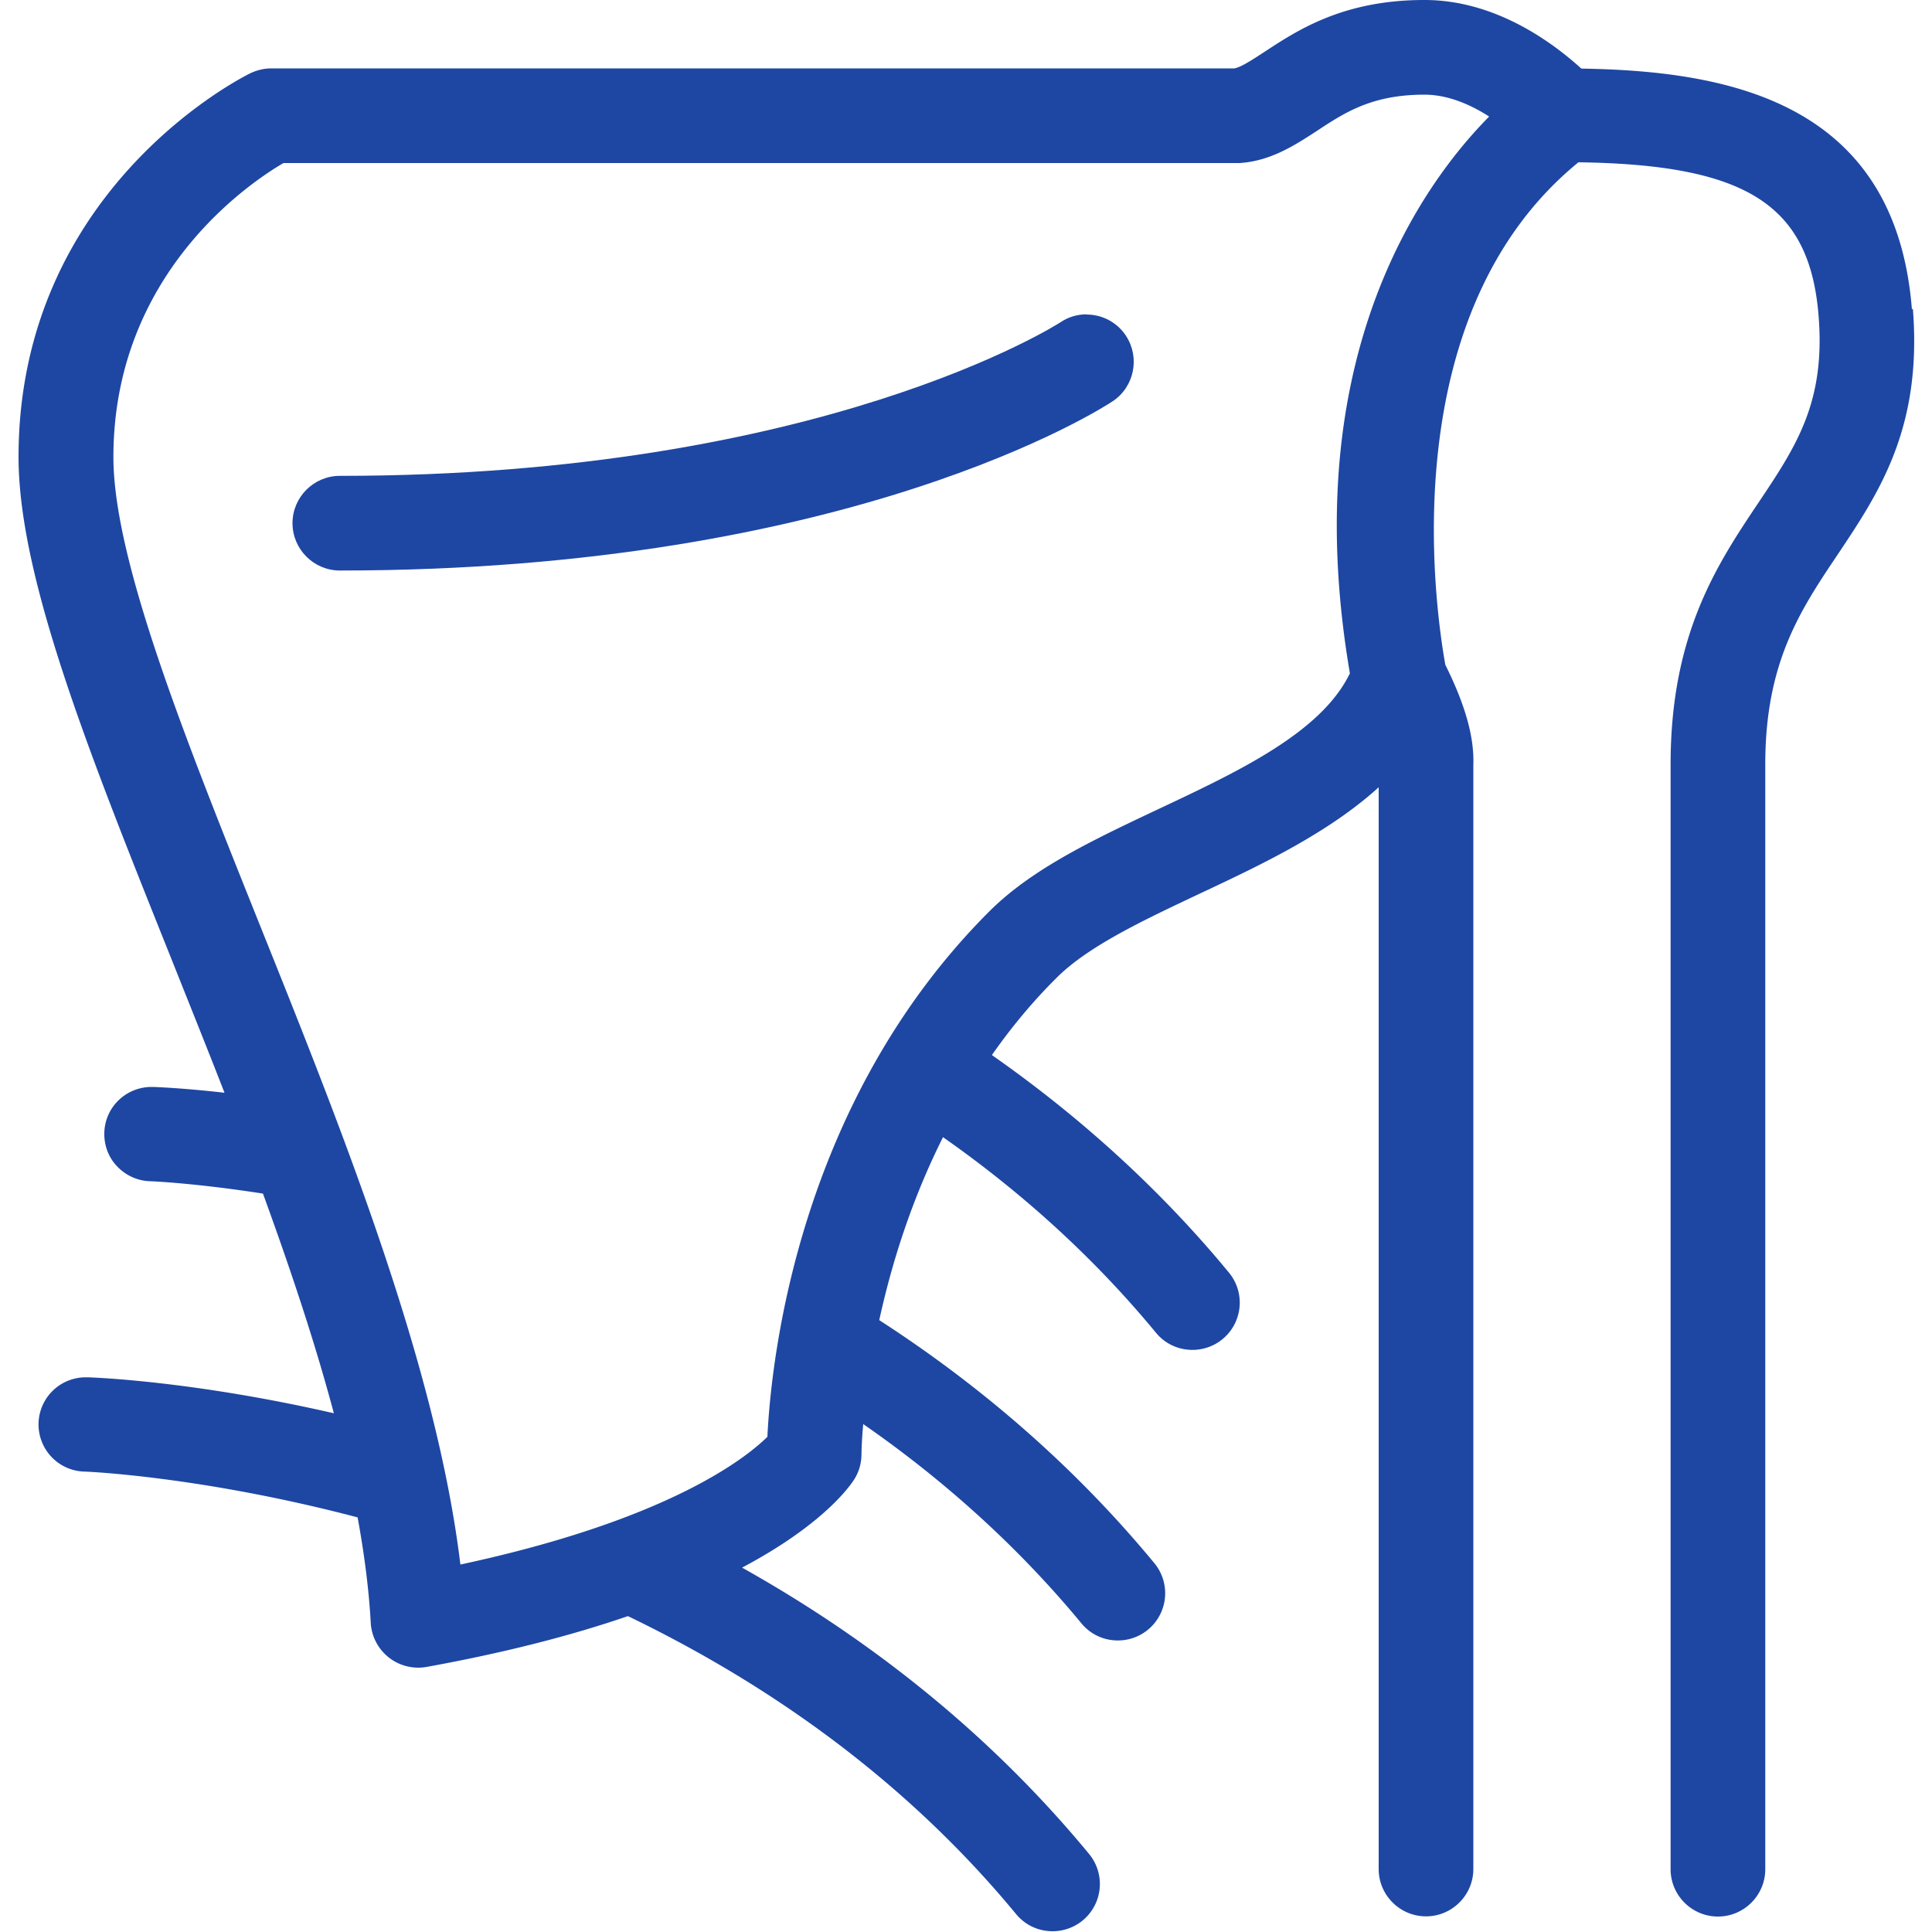
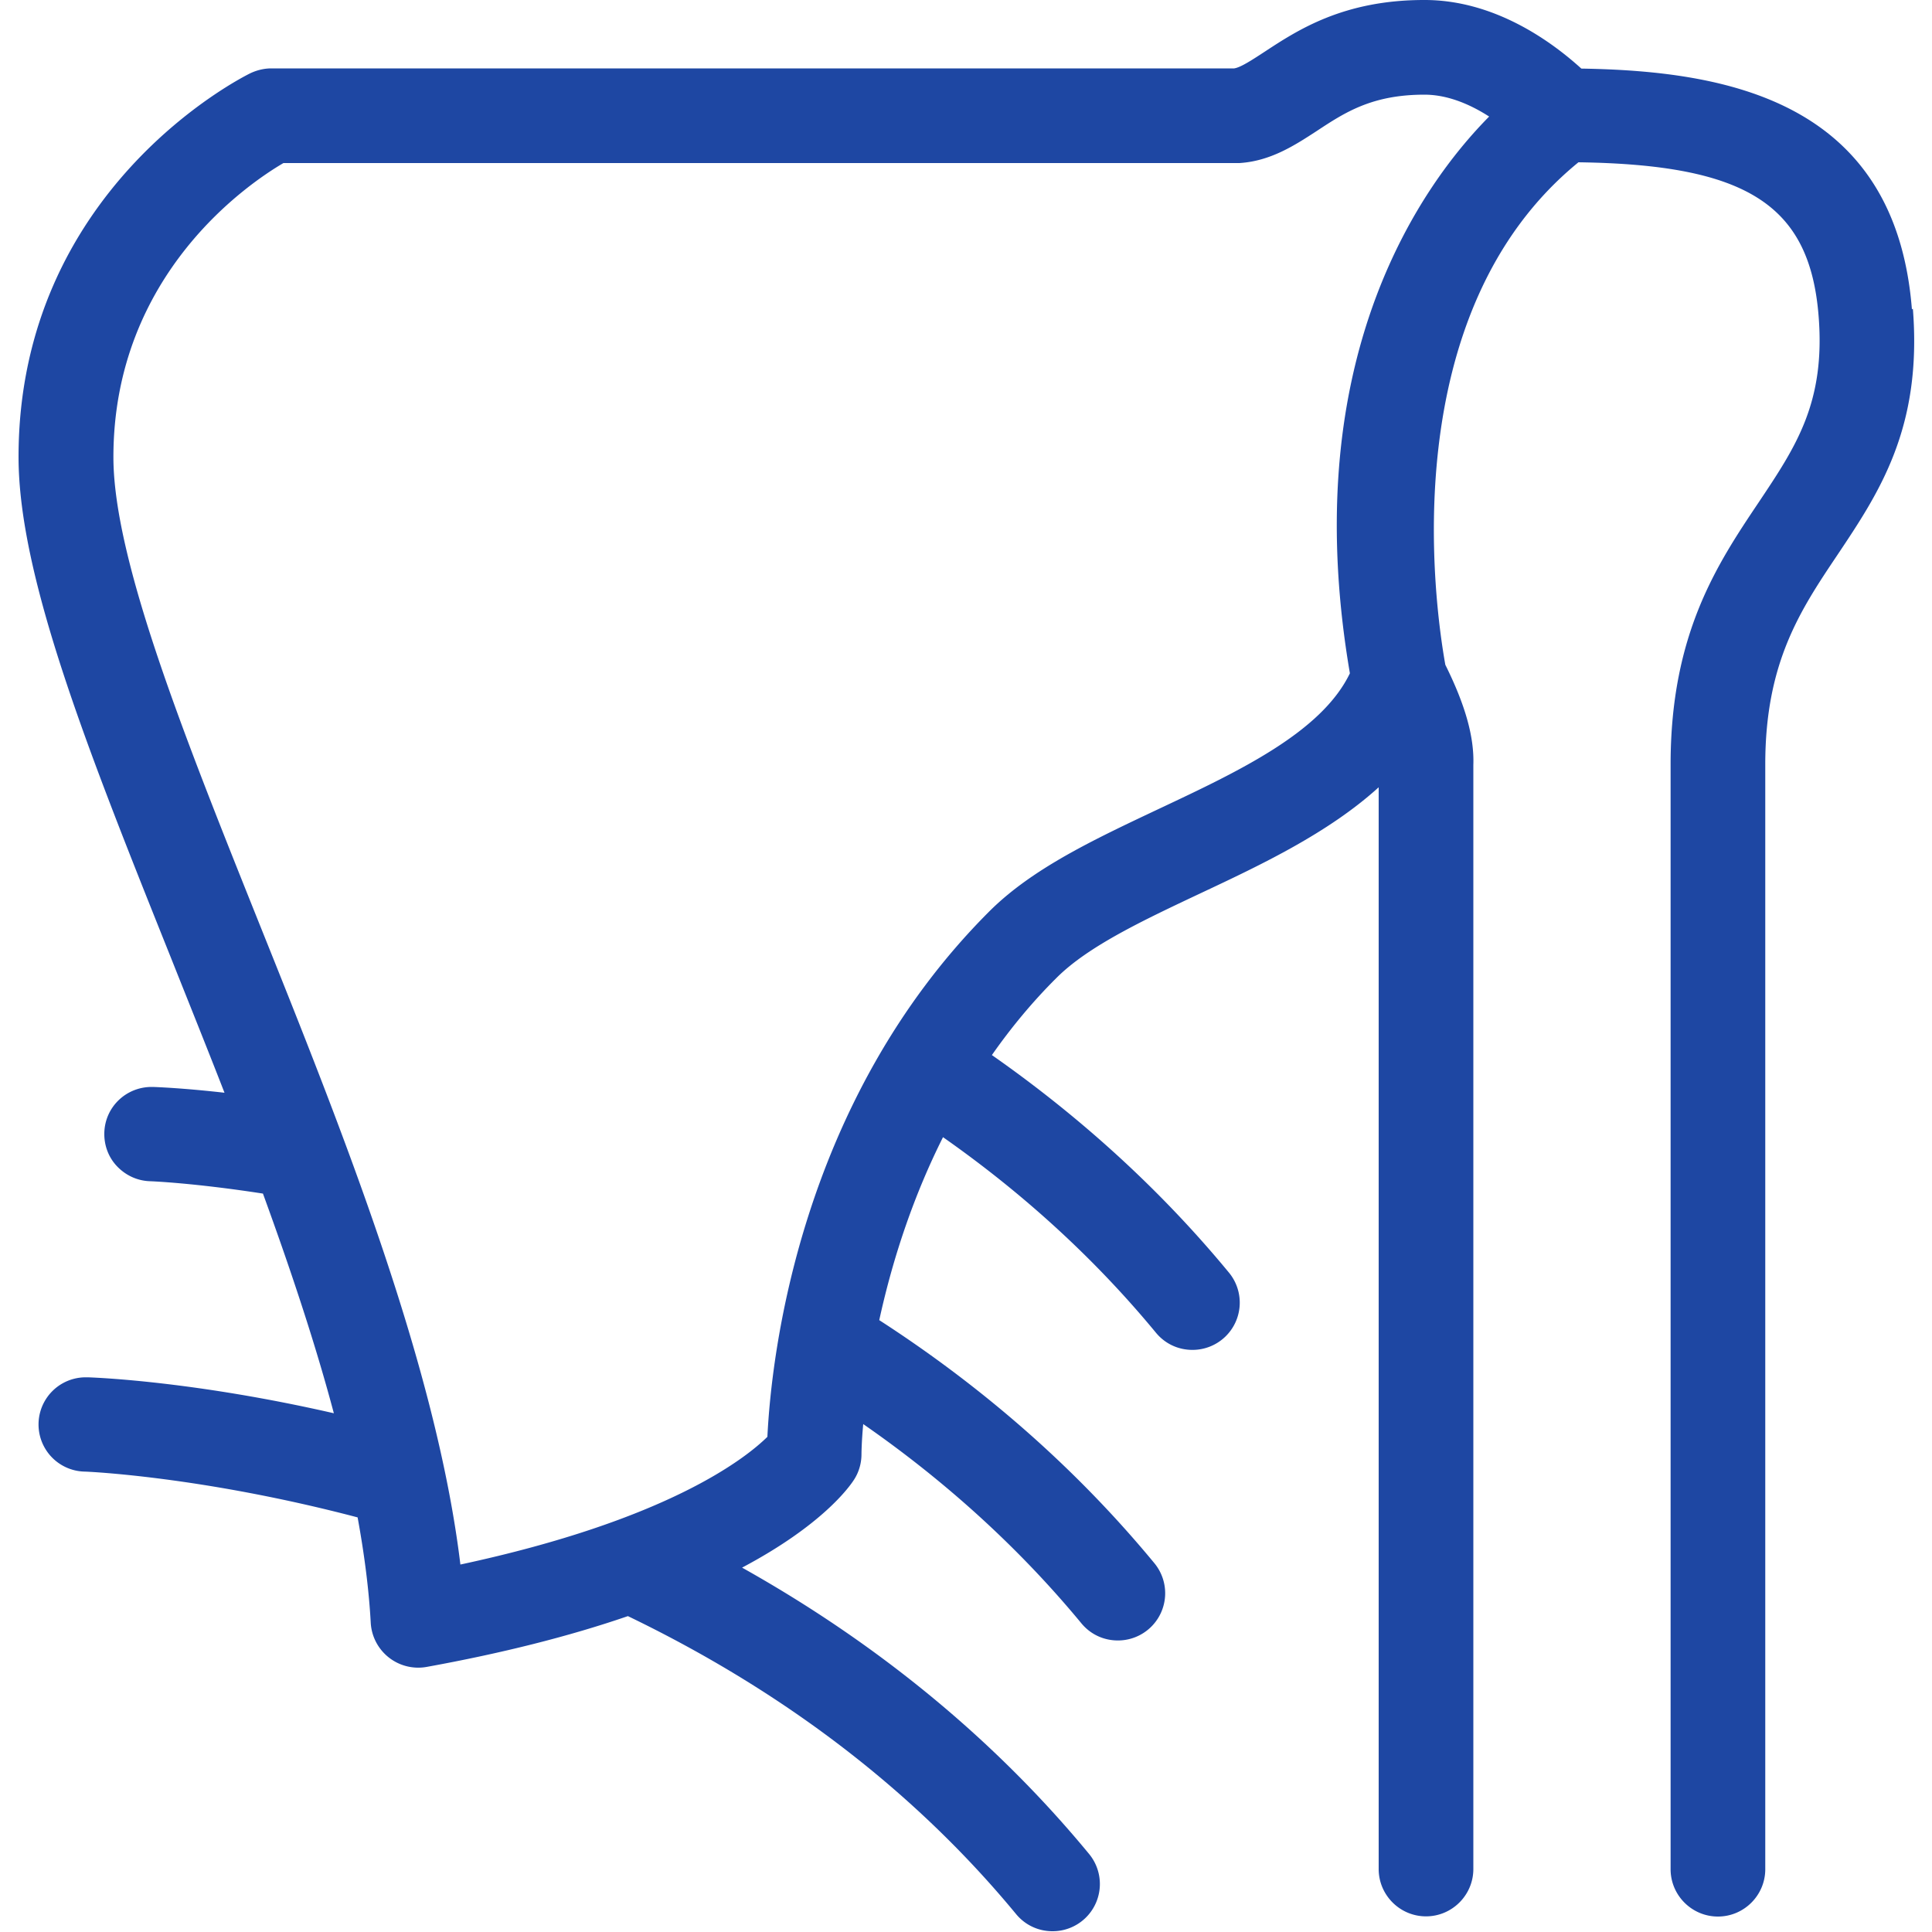
<svg xmlns="http://www.w3.org/2000/svg" id="a" viewBox="0 0 100 100">
  <defs>
    <style>.b{fill:#1e47a3}</style>
  </defs>
  <path class="b" d="M98.96 16.01C98.11 5.24 89.41 3.67 81.85 3.55 80.33 2.17 77.38 0 73.74 0h-.03c-4.18 0-6.55 1.56-8.27 2.69-.63.41-1.22.8-1.56.85H14.04c-.37 0-.74.09-1.08.25-.49.24-12 6.04-12 19.86 0 6.24 3.66 15.36 7.89 25.93.94 2.36 1.87 4.67 2.77 6.98-2.12-.24-3.44-.29-3.7-.3h-.07c-1.33 0-2.41 1.04-2.45 2.36-.02.65.21 1.28.66 1.75s1.05.75 1.71.77c.02 0 2.22.08 5.84.64 1.58 4.33 2.79 8.06 3.67 11.37-7.12-1.63-12.15-1.84-12.72-1.86h-.09a2.44 2.44 0 0 0-.07 4.88c.06 0 6.01.24 14.11 2.37.36 1.97.59 3.8.68 5.47a2.463 2.463 0 0 0 2.89 2.27c3.86-.7 7.37-1.58 10.42-2.63 8.13 3.92 14.88 9.11 20.09 15.42.47.57 1.15.89 1.89.89a2.444 2.444 0 0 0 1.89-4c-4.85-5.88-10.89-10.86-17.96-14.82 4.15-2.2 5.55-4.17 5.8-4.56.25-.39.38-.85.38-1.31 0 0 0-.58.09-1.56 4.31 2.99 8.11 6.46 11.29 10.31.47.57 1.15.89 1.89.89a2.444 2.444 0 0 0 1.89-4c-3.97-4.81-8.76-9.04-14.24-12.58.74-3.39 1.85-6.58 3.3-9.47 4.21 2.95 7.91 6.35 11.02 10.12.47.57 1.15.89 1.89.89a2.444 2.444 0 0 0 1.89-4c-3.48-4.22-7.61-8-12.27-11.26 1.02-1.46 2.15-2.81 3.35-4 1.63-1.63 4.45-2.96 7.44-4.37 3.13-1.47 6.62-3.12 9.23-5.49v55.99c0 1.35 1.1 2.45 2.45 2.45s2.45-1.1 2.45-2.45V39.59c.05-1.43-.41-3.09-1.45-5.18-.56-3.14-2.68-18.2 6.89-26.01 8.72.12 11.97 2.21 12.43 7.95.36 4.49-1.17 6.76-3.1 9.65-2.14 3.19-4.56 6.81-4.56 13.56v57.19c0 1.35 1.1 2.45 2.45 2.45s2.45-1.1 2.45-2.45V39.56c0-5.26 1.81-7.97 3.73-10.83 2.16-3.23 4.4-6.57 3.91-12.75ZM77.08 6.03c-1.82 1.84-4.16 4.86-5.83 9.27-2.16 5.72-2.62 12.29-1.38 19.55-1.47 3.05-5.73 5.06-9.85 7-3.39 1.6-6.59 3.1-8.82 5.33-9.84 9.84-11.28 23.06-11.48 27.19-1.14 1.12-5.16 4.31-15.89 6.61-1.25-10.32-6.11-22.46-10.42-33.2-3.88-9.69-7.54-18.83-7.54-24.12 0-9.51 7.09-14.22 8.8-15.22h49.48c1.62-.1 2.88-.93 3.99-1.65 1.47-.97 2.87-1.89 5.59-1.89 1.27 0 2.46.56 3.36 1.14Z" />
-   <path class="b" d="M56.24 16.27c-.48 0-.95.14-1.35.41-.12.08-12.39 7.95-37.3 7.95-1.35 0-2.45 1.1-2.45 2.45s1.1 2.45 2.45 2.45c26.44 0 39.46-8.4 40-8.76 1.12-.74 1.43-2.26.69-3.39-.45-.69-1.22-1.1-2.04-1.1Z" />
</svg>